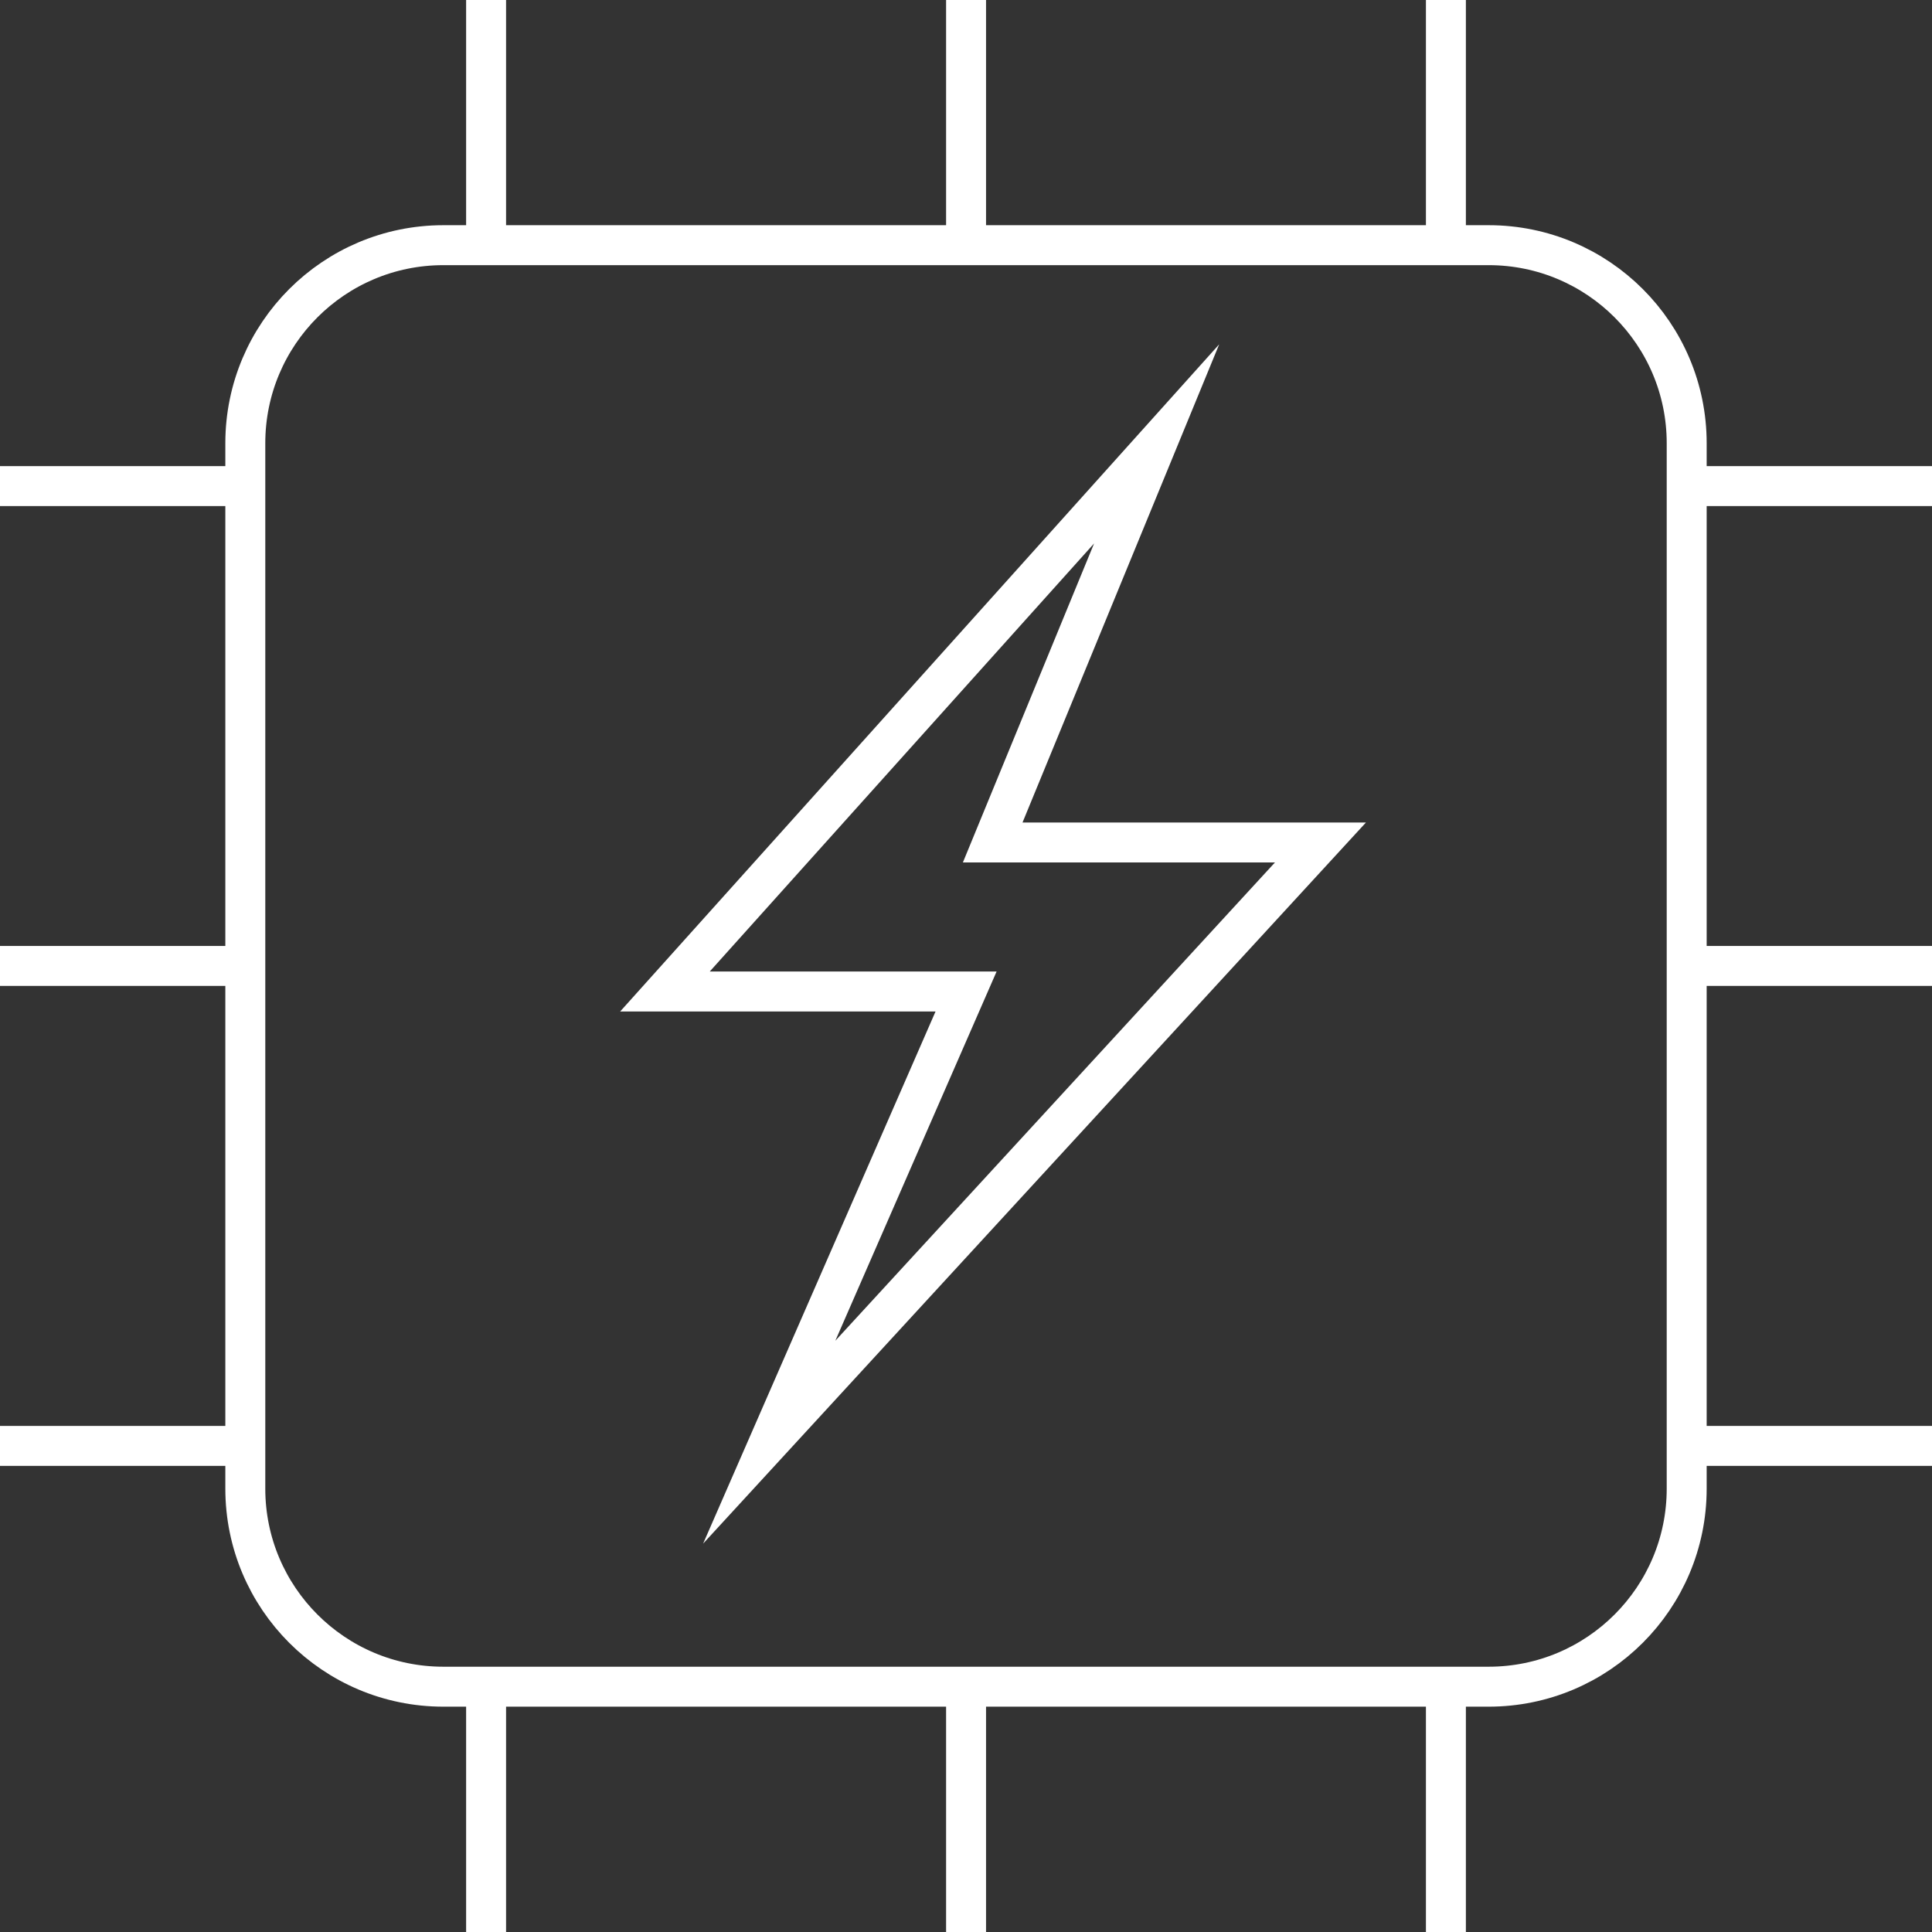
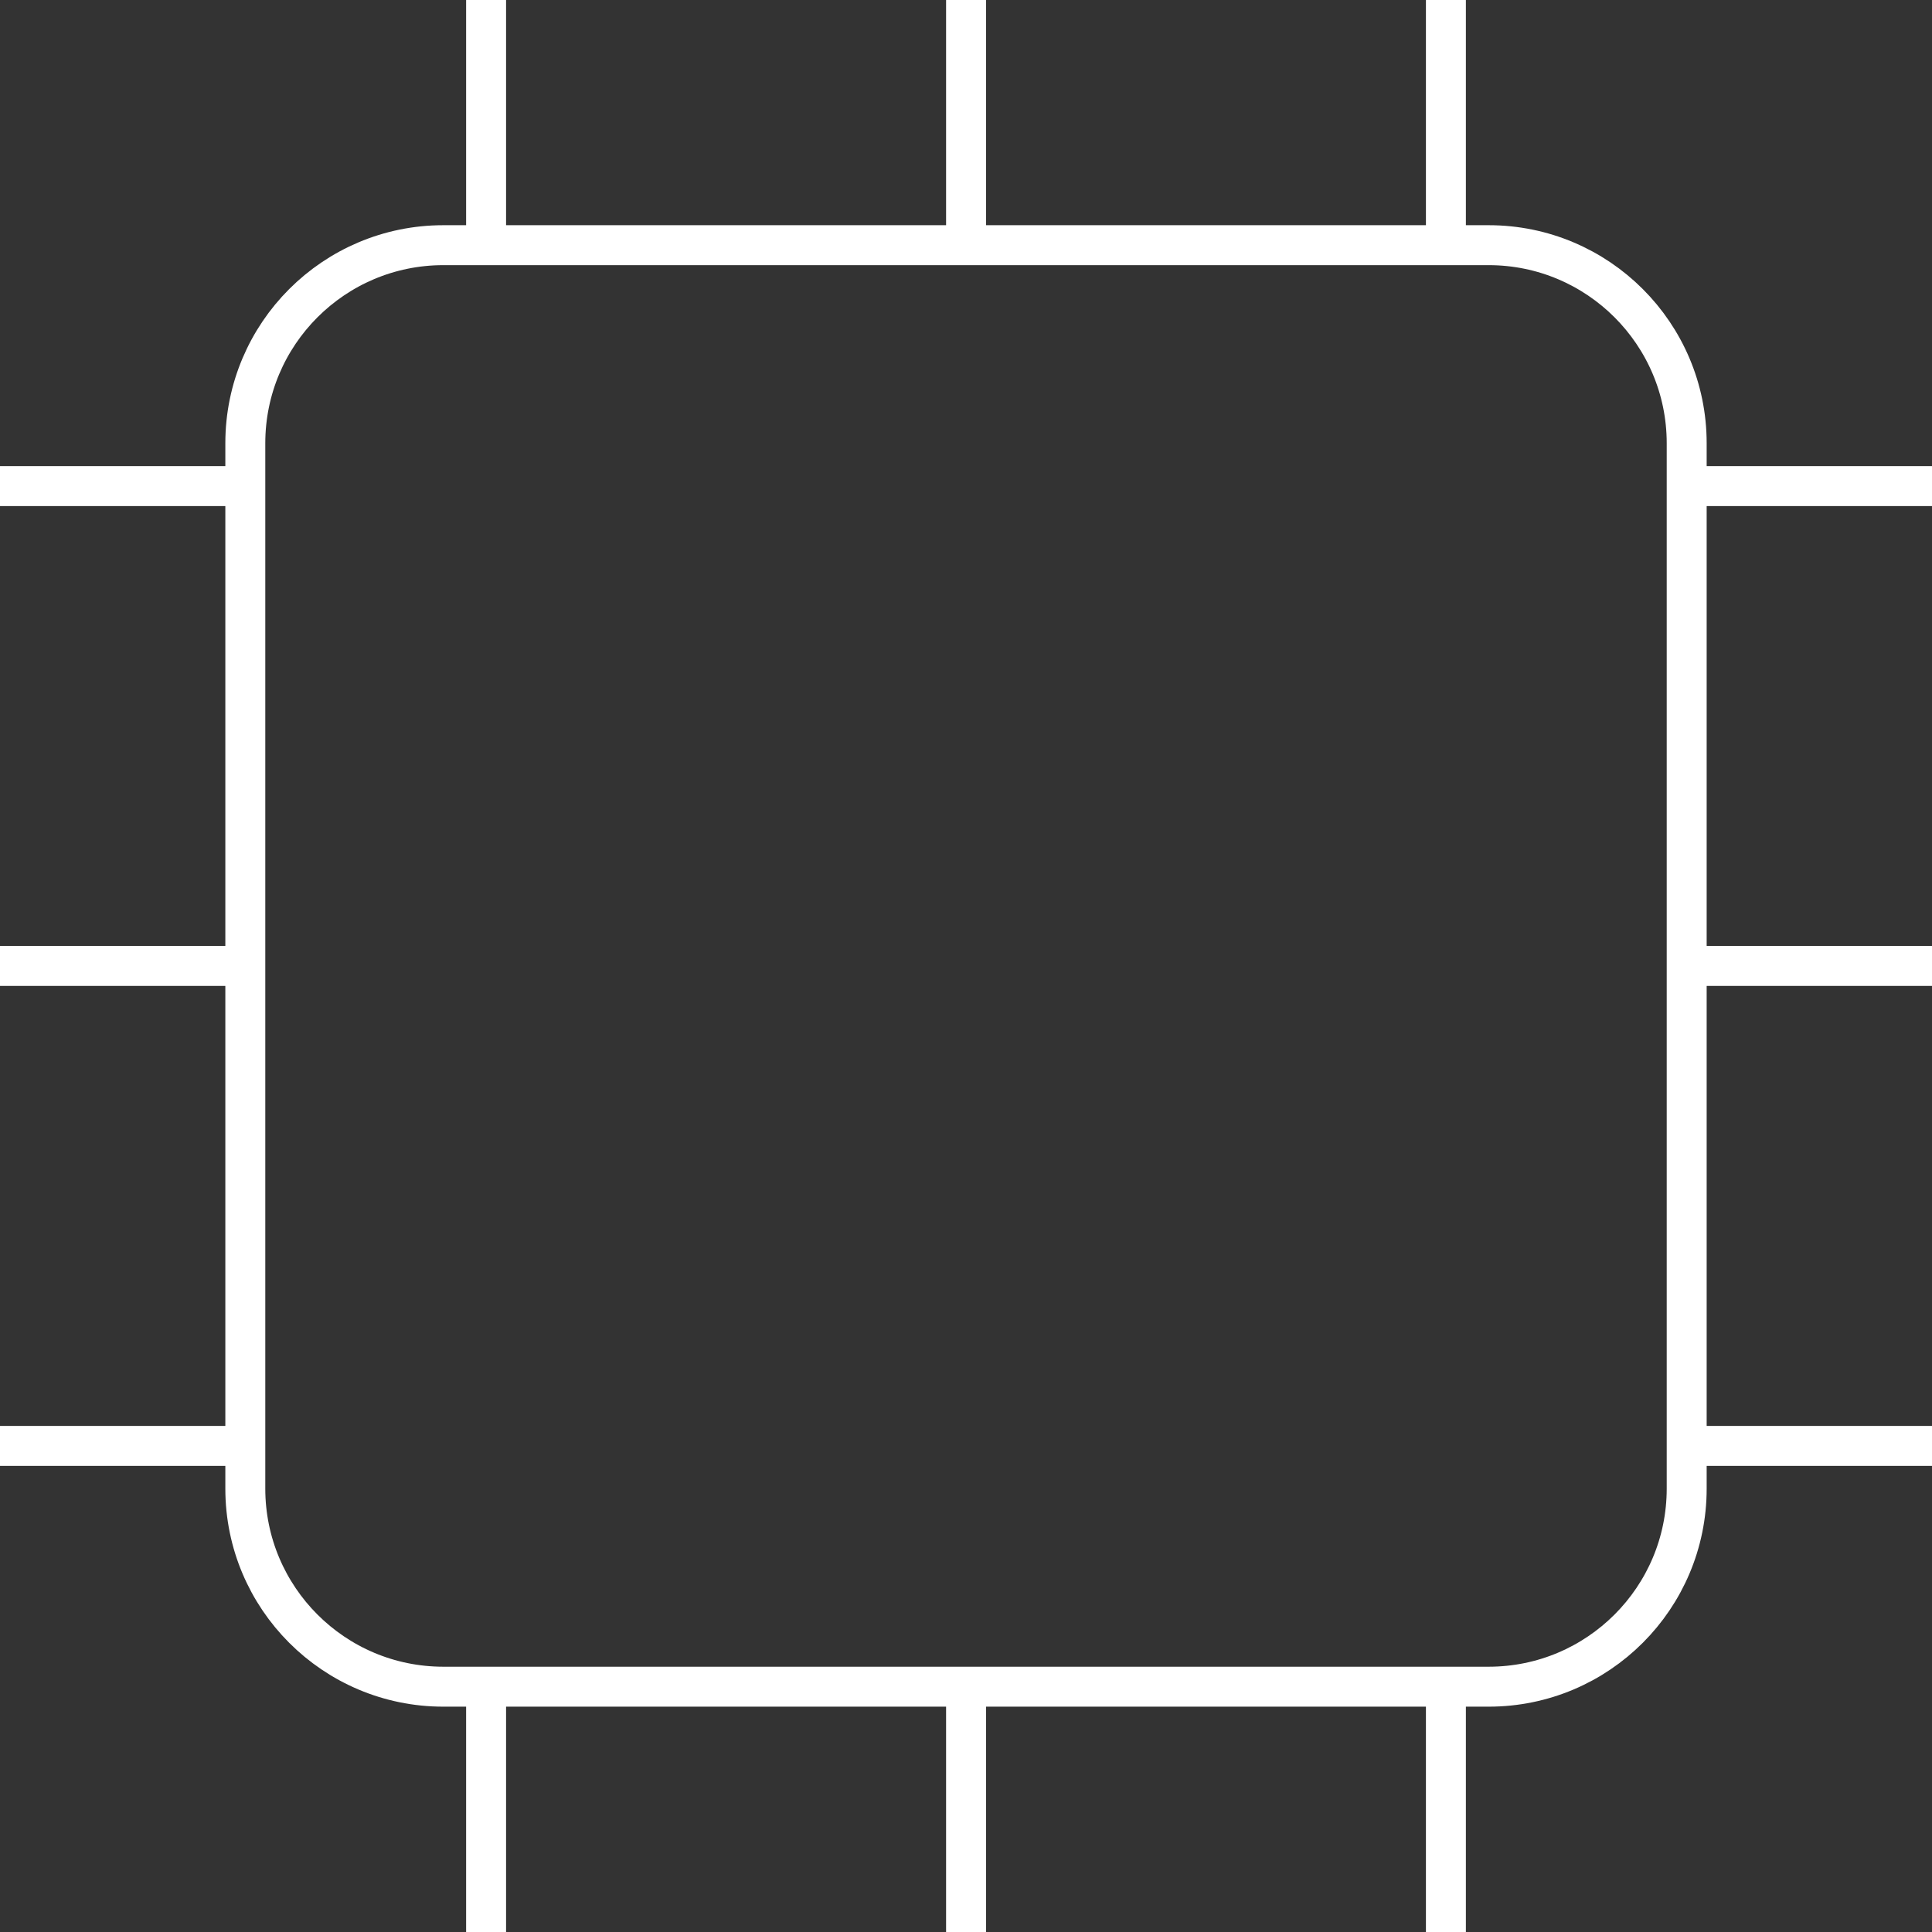
<svg xmlns="http://www.w3.org/2000/svg" id="Layer_2" data-name="Layer 2" viewBox="0 0 145.07 145.07">
  <rect x="0" y="0" width="145.07" height="145.07" fill="#333333" stroke="none" />
  <defs>
    <style>
      .cls-1 {
        fill: none;
        stroke: #fff;
        stroke-miterlimit: 10;
        stroke-width: 3px;
      }
    </style>
  </defs>
  <g id="Layer_1-2" data-name="Layer 1">
    <g>
      <path class="cls-1" d="m33.28,18.41h78.5c8.21,0,14.87,6.66,14.87,14.87v78.5c0,8.21-6.66,14.87-14.87,14.87H33.29c-8.21,0-14.87-6.66-14.87-14.87V33.28c0-8.21,6.66-14.87,14.87-14.87Z" />
-       <polygon class="cls-1" points="86.85 33.33 49.93 74.45 72.54 74.45 57.76 108.29 99.15 63.26 74.54 63.26 86.85 33.33" />
      <line class="cls-1" x1="36.5" y1="18.41" x2="36.5" />
      <line class="cls-1" x1="72.54" y1="18.41" x2="72.54" />
      <line class="cls-1" x1="108.57" y1="18.41" x2="108.57" />
      <line class="cls-1" x1="36.5" y1="145.07" x2="36.5" y2="126.66" />
      <line class="cls-1" x1="72.54" y1="145.07" x2="72.54" y2="126.66" />
      <line class="cls-1" x1="108.57" y1="145.07" x2="108.57" y2="126.66" />
      <line class="cls-1" x1="145.07" y1="108.57" x2="126.66" y2="108.57" />
      <line class="cls-1" x1="145.07" y1="72.53" x2="126.66" y2="72.53" />
      <line class="cls-1" x1="145.07" y1="36.5" x2="126.66" y2="36.5" />
      <line class="cls-1" x1="18.41" y1="108.57" y2="108.57" />
      <line class="cls-1" x1="18.41" y1="72.53" y2="72.53" />
      <line class="cls-1" x1="18.41" y1="36.5" y2="36.5" />
    </g>
  </g>
</svg>